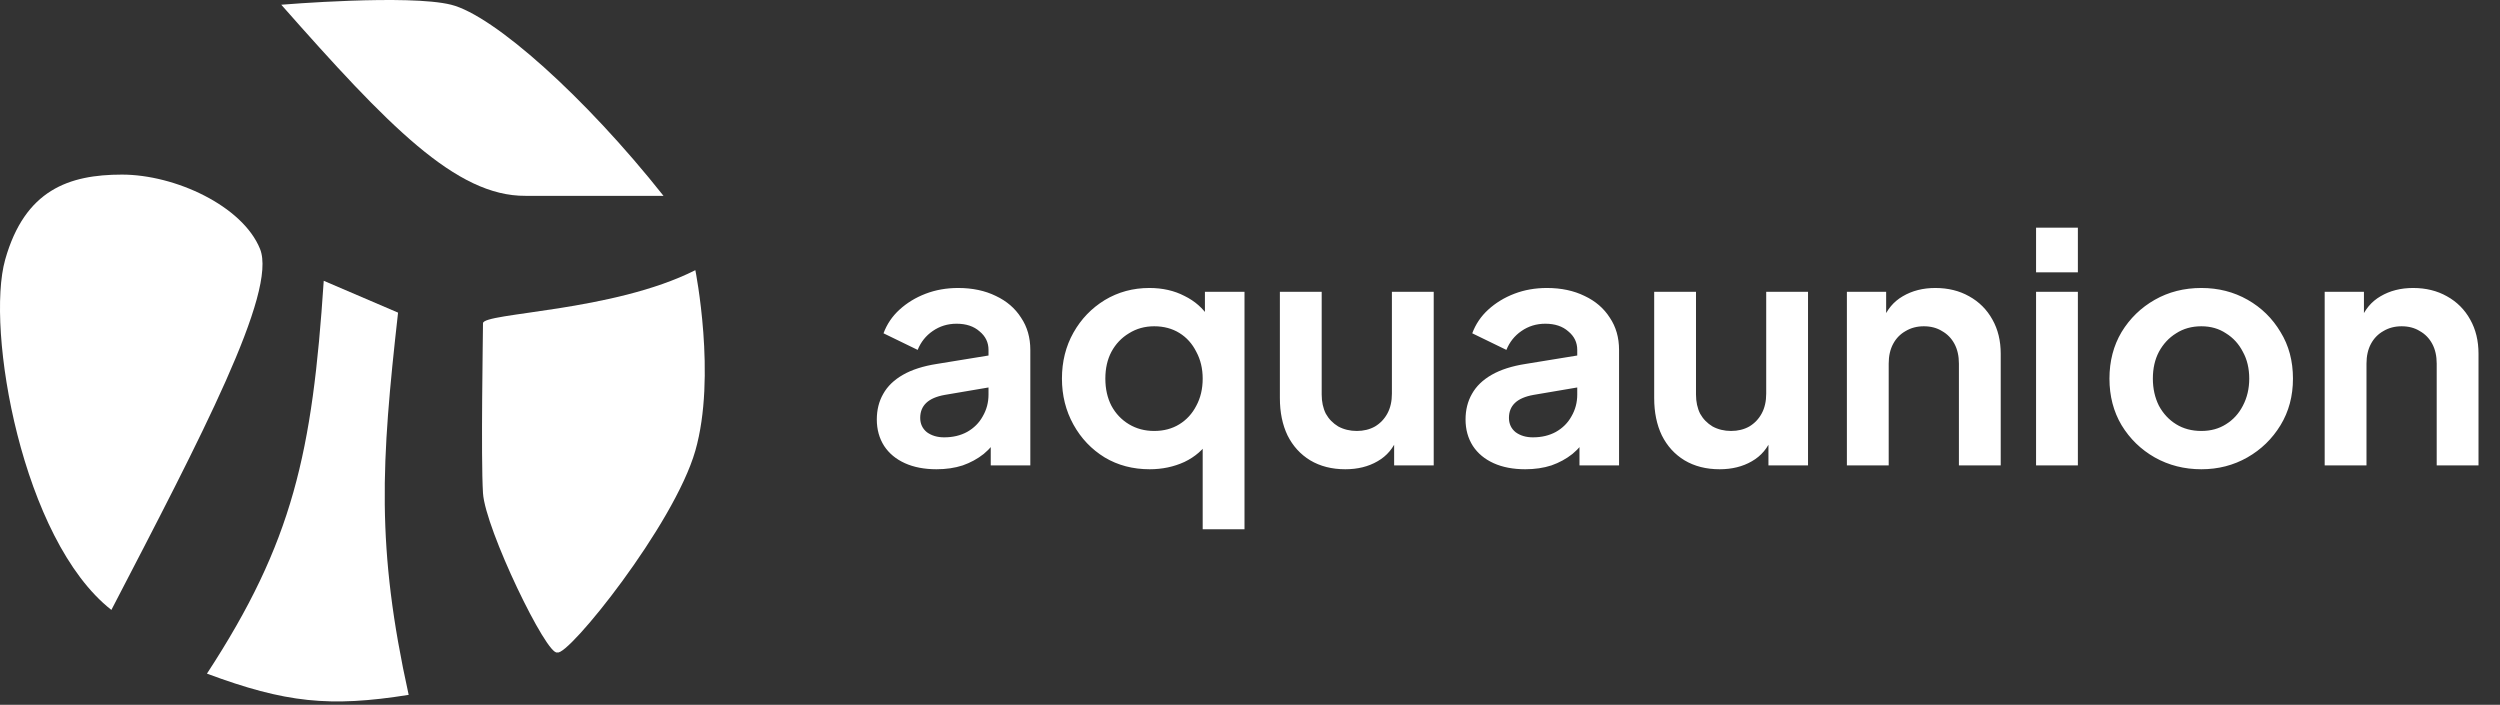
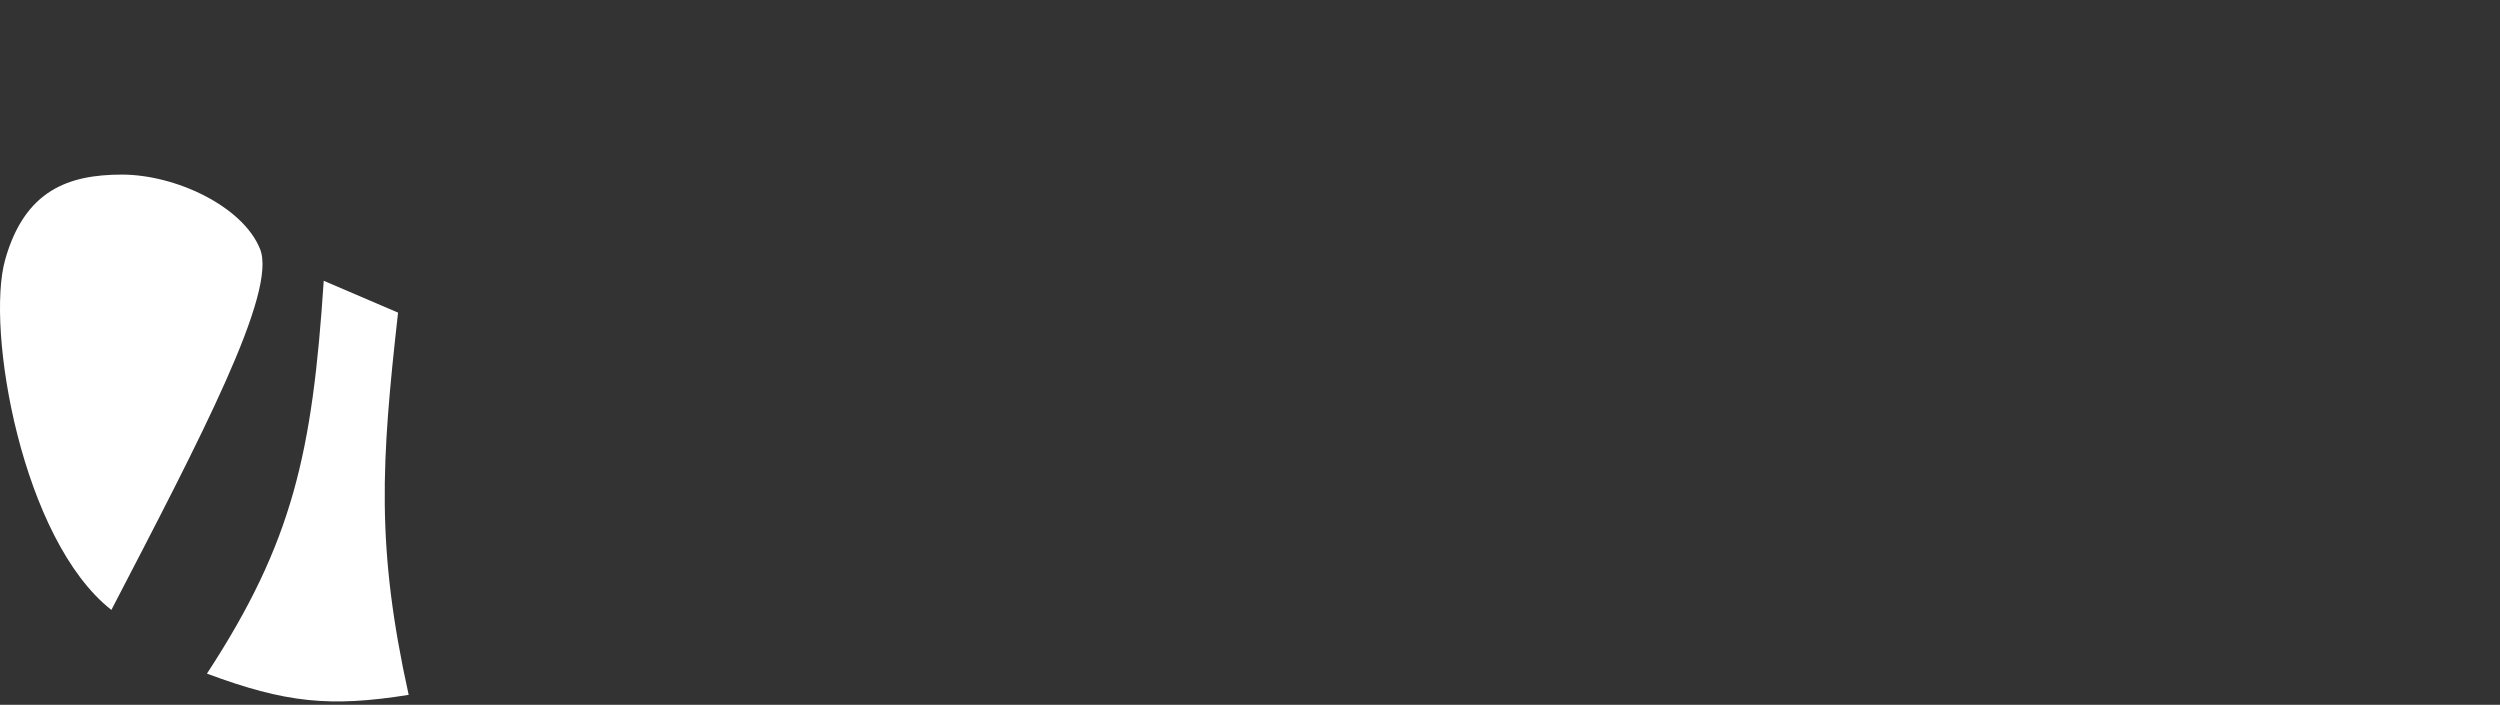
<svg xmlns="http://www.w3.org/2000/svg" width="188" height="53" viewBox="0 0 188 53" fill="none">
  <rect x="0" y="0" width="188" height="53" fill="#333333" stroke="none" />
-   <path d="M33.926 0.355C30.732 -0.444 21.151 0.355 21.151 0.355C29.181 9.455 34.299 14.762 39.515 14.727H49.895C43.995 7.277 37.12 1.153 33.926 0.355Z" fill="white" />
  <path d="M9.174 13.13C5.182 13.13 1.873 14.278 0.391 19.517C-1.091 24.757 1.652 40.596 8.376 45.866C15.106 32.904 20.864 21.956 19.554 18.719C18.244 15.482 13.166 13.13 9.174 13.13Z" fill="white" />
  <path d="M29.934 23.51L24.345 21.115C23.492 34.04 22.031 40.758 15.562 50.657C21.471 52.853 24.793 53.2 30.732 52.254C28.273 41.126 28.665 34.807 29.934 23.51Z" fill="white" />
-   <path d="M52.29 33.89C53.887 28.3 52.29 20.316 52.29 20.316C46.095 23.448 36.321 23.51 36.321 24.308C36.321 25.107 36.156 34.404 36.321 37.083C36.487 39.762 41.145 49.403 41.91 49.06C42.687 49.42 50.693 39.479 52.29 33.89Z" fill="white" />
-   <path d="M70.424 35.288C69.512 35.288 68.72 35.136 68.048 34.832C67.376 34.528 66.856 34.096 66.488 33.536C66.12 32.96 65.936 32.296 65.936 31.544C65.936 30.824 66.096 30.184 66.416 29.624C66.736 29.048 67.232 28.568 67.904 28.184C68.576 27.8 69.424 27.528 70.448 27.368L74.72 26.672V29.072L71.048 29.696C70.424 29.808 69.96 30.008 69.656 30.296C69.352 30.584 69.2 30.96 69.2 31.424C69.2 31.872 69.368 32.232 69.704 32.504C70.056 32.76 70.488 32.888 71 32.888C71.656 32.888 72.232 32.752 72.728 32.48C73.24 32.192 73.632 31.8 73.904 31.304C74.192 30.808 74.336 30.264 74.336 29.672V26.312C74.336 25.752 74.112 25.288 73.664 24.92C73.232 24.536 72.656 24.344 71.936 24.344C71.264 24.344 70.664 24.528 70.136 24.896C69.624 25.248 69.248 25.72 69.008 26.312L66.44 25.064C66.696 24.376 67.096 23.784 67.64 23.288C68.2 22.776 68.856 22.376 69.608 22.088C70.36 21.8 71.176 21.656 72.056 21.656C73.128 21.656 74.072 21.856 74.888 22.256C75.704 22.64 76.336 23.184 76.784 23.888C77.248 24.576 77.48 25.384 77.48 26.312V35H74.504V32.768L75.176 32.72C74.84 33.28 74.44 33.752 73.976 34.136C73.512 34.504 72.984 34.792 72.392 35C71.8 35.192 71.144 35.288 70.424 35.288ZM90.442 39.8V32.48L90.946 33.104C90.498 33.808 89.874 34.352 89.074 34.736C88.274 35.104 87.402 35.288 86.458 35.288C85.194 35.288 84.066 34.992 83.074 34.4C82.082 33.792 81.298 32.968 80.722 31.928C80.146 30.888 79.858 29.736 79.858 28.472C79.858 27.192 80.146 26.04 80.722 25.016C81.298 23.992 82.082 23.176 83.074 22.568C84.082 21.96 85.202 21.656 86.434 21.656C87.426 21.656 88.306 21.856 89.074 22.256C89.858 22.64 90.474 23.184 90.922 23.888L90.61 24.536V21.944H93.586V39.8H90.442ZM86.794 32.408C87.514 32.408 88.146 32.24 88.69 31.904C89.234 31.568 89.658 31.104 89.962 30.512C90.282 29.92 90.442 29.24 90.442 28.472C90.442 27.72 90.282 27.048 89.962 26.456C89.658 25.848 89.234 25.376 88.69 25.04C88.146 24.704 87.514 24.536 86.794 24.536C86.09 24.536 85.458 24.712 84.898 25.064C84.338 25.4 83.898 25.864 83.578 26.456C83.274 27.032 83.122 27.704 83.122 28.472C83.122 29.24 83.274 29.92 83.578 30.512C83.898 31.104 84.338 31.568 84.898 31.904C85.458 32.24 86.09 32.408 86.794 32.408ZM101.167 35.288C100.159 35.288 99.279 35.064 98.527 34.616C97.791 34.168 97.223 33.544 96.823 32.744C96.439 31.944 96.247 31.008 96.247 29.936V21.944H99.391V29.672C99.391 30.216 99.495 30.696 99.703 31.112C99.927 31.512 100.239 31.832 100.639 32.072C101.055 32.296 101.519 32.408 102.031 32.408C102.543 32.408 102.999 32.296 103.399 32.072C103.799 31.832 104.111 31.504 104.335 31.088C104.559 30.672 104.671 30.176 104.671 29.6V21.944H107.815V35H104.839V32.432L105.103 32.888C104.799 33.688 104.295 34.288 103.591 34.688C102.903 35.088 102.095 35.288 101.167 35.288ZM114.697 35.288C113.785 35.288 112.993 35.136 112.321 34.832C111.649 34.528 111.129 34.096 110.761 33.536C110.393 32.96 110.209 32.296 110.209 31.544C110.209 30.824 110.369 30.184 110.689 29.624C111.009 29.048 111.505 28.568 112.177 28.184C112.849 27.8 113.697 27.528 114.721 27.368L118.993 26.672V29.072L115.321 29.696C114.697 29.808 114.233 30.008 113.929 30.296C113.625 30.584 113.473 30.96 113.473 31.424C113.473 31.872 113.641 32.232 113.977 32.504C114.329 32.76 114.761 32.888 115.273 32.888C115.929 32.888 116.505 32.752 117.001 32.48C117.513 32.192 117.905 31.8 118.177 31.304C118.465 30.808 118.609 30.264 118.609 29.672V26.312C118.609 25.752 118.385 25.288 117.937 24.92C117.505 24.536 116.929 24.344 116.209 24.344C115.537 24.344 114.937 24.528 114.409 24.896C113.897 25.248 113.521 25.72 113.281 26.312L110.713 25.064C110.969 24.376 111.369 23.784 111.913 23.288C112.473 22.776 113.129 22.376 113.881 22.088C114.633 21.8 115.449 21.656 116.329 21.656C117.401 21.656 118.345 21.856 119.161 22.256C119.977 22.64 120.609 23.184 121.057 23.888C121.521 24.576 121.753 25.384 121.753 26.312V35H118.777V32.768L119.449 32.72C119.113 33.28 118.713 33.752 118.249 34.136C117.785 34.504 117.257 34.792 116.665 35C116.073 35.192 115.417 35.288 114.697 35.288ZM129.315 35.288C128.307 35.288 127.427 35.064 126.675 34.616C125.939 34.168 125.371 33.544 124.971 32.744C124.587 31.944 124.395 31.008 124.395 29.936V21.944H127.539V29.672C127.539 30.216 127.643 30.696 127.851 31.112C128.075 31.512 128.387 31.832 128.787 32.072C129.203 32.296 129.667 32.408 130.179 32.408C130.691 32.408 131.147 32.296 131.547 32.072C131.947 31.832 132.259 31.504 132.483 31.088C132.707 30.672 132.819 30.176 132.819 29.6V21.944H135.963V35H132.987V32.432L133.251 32.888C132.947 33.688 132.443 34.288 131.739 34.688C131.051 35.088 130.243 35.288 129.315 35.288ZM138.886 35V21.944H141.838V24.512L141.598 24.056C141.902 23.272 142.398 22.68 143.086 22.28C143.79 21.864 144.606 21.656 145.534 21.656C146.494 21.656 147.342 21.864 148.078 22.28C148.83 22.696 149.414 23.28 149.83 24.032C150.246 24.768 150.454 25.624 150.454 26.6V35H147.31V27.344C147.31 26.768 147.198 26.272 146.974 25.856C146.75 25.44 146.438 25.12 146.038 24.896C145.654 24.656 145.198 24.536 144.67 24.536C144.158 24.536 143.702 24.656 143.302 24.896C142.902 25.12 142.59 25.44 142.366 25.856C142.142 26.272 142.03 26.768 142.03 27.344V35H138.886ZM153.112 35V21.944H156.256V35H153.112ZM153.112 20.48V17.12H156.256V20.48H153.112ZM165.543 35.288C164.263 35.288 163.095 34.992 162.039 34.4C160.999 33.808 160.167 33 159.543 31.976C158.935 30.952 158.631 29.784 158.631 28.472C158.631 27.16 158.935 25.992 159.543 24.968C160.167 23.944 160.999 23.136 162.039 22.544C163.079 21.952 164.247 21.656 165.543 21.656C166.823 21.656 167.983 21.952 169.023 22.544C170.063 23.136 170.887 23.944 171.495 24.968C172.119 25.976 172.431 27.144 172.431 28.472C172.431 29.784 172.119 30.952 171.495 31.976C170.871 33 170.039 33.808 168.999 34.4C167.959 34.992 166.807 35.288 165.543 35.288ZM165.543 32.408C166.247 32.408 166.863 32.24 167.391 31.904C167.935 31.568 168.359 31.104 168.663 30.512C168.983 29.904 169.143 29.224 169.143 28.472C169.143 27.704 168.983 27.032 168.663 26.456C168.359 25.864 167.935 25.4 167.391 25.064C166.863 24.712 166.247 24.536 165.543 24.536C164.823 24.536 164.191 24.712 163.647 25.064C163.103 25.4 162.671 25.864 162.351 26.456C162.047 27.032 161.895 27.704 161.895 28.472C161.895 29.224 162.047 29.904 162.351 30.512C162.671 31.104 163.103 31.568 163.647 31.904C164.191 32.24 164.823 32.408 165.543 32.408ZM174.816 35V21.944H177.768V24.512L177.528 24.056C177.832 23.272 178.328 22.68 179.016 22.28C179.72 21.864 180.536 21.656 181.464 21.656C182.424 21.656 183.272 21.864 184.008 22.28C184.76 22.696 185.344 23.28 185.76 24.032C186.176 24.768 186.384 25.624 186.384 26.6V35H183.24V27.344C183.24 26.768 183.128 26.272 182.904 25.856C182.68 25.44 182.368 25.12 181.968 24.896C181.584 24.656 181.128 24.536 180.6 24.536C180.088 24.536 179.632 24.656 179.232 24.896C178.832 25.12 178.52 25.44 178.296 25.856C178.072 26.272 177.96 26.768 177.96 27.344V35H174.816Z" fill="white" />
</svg>